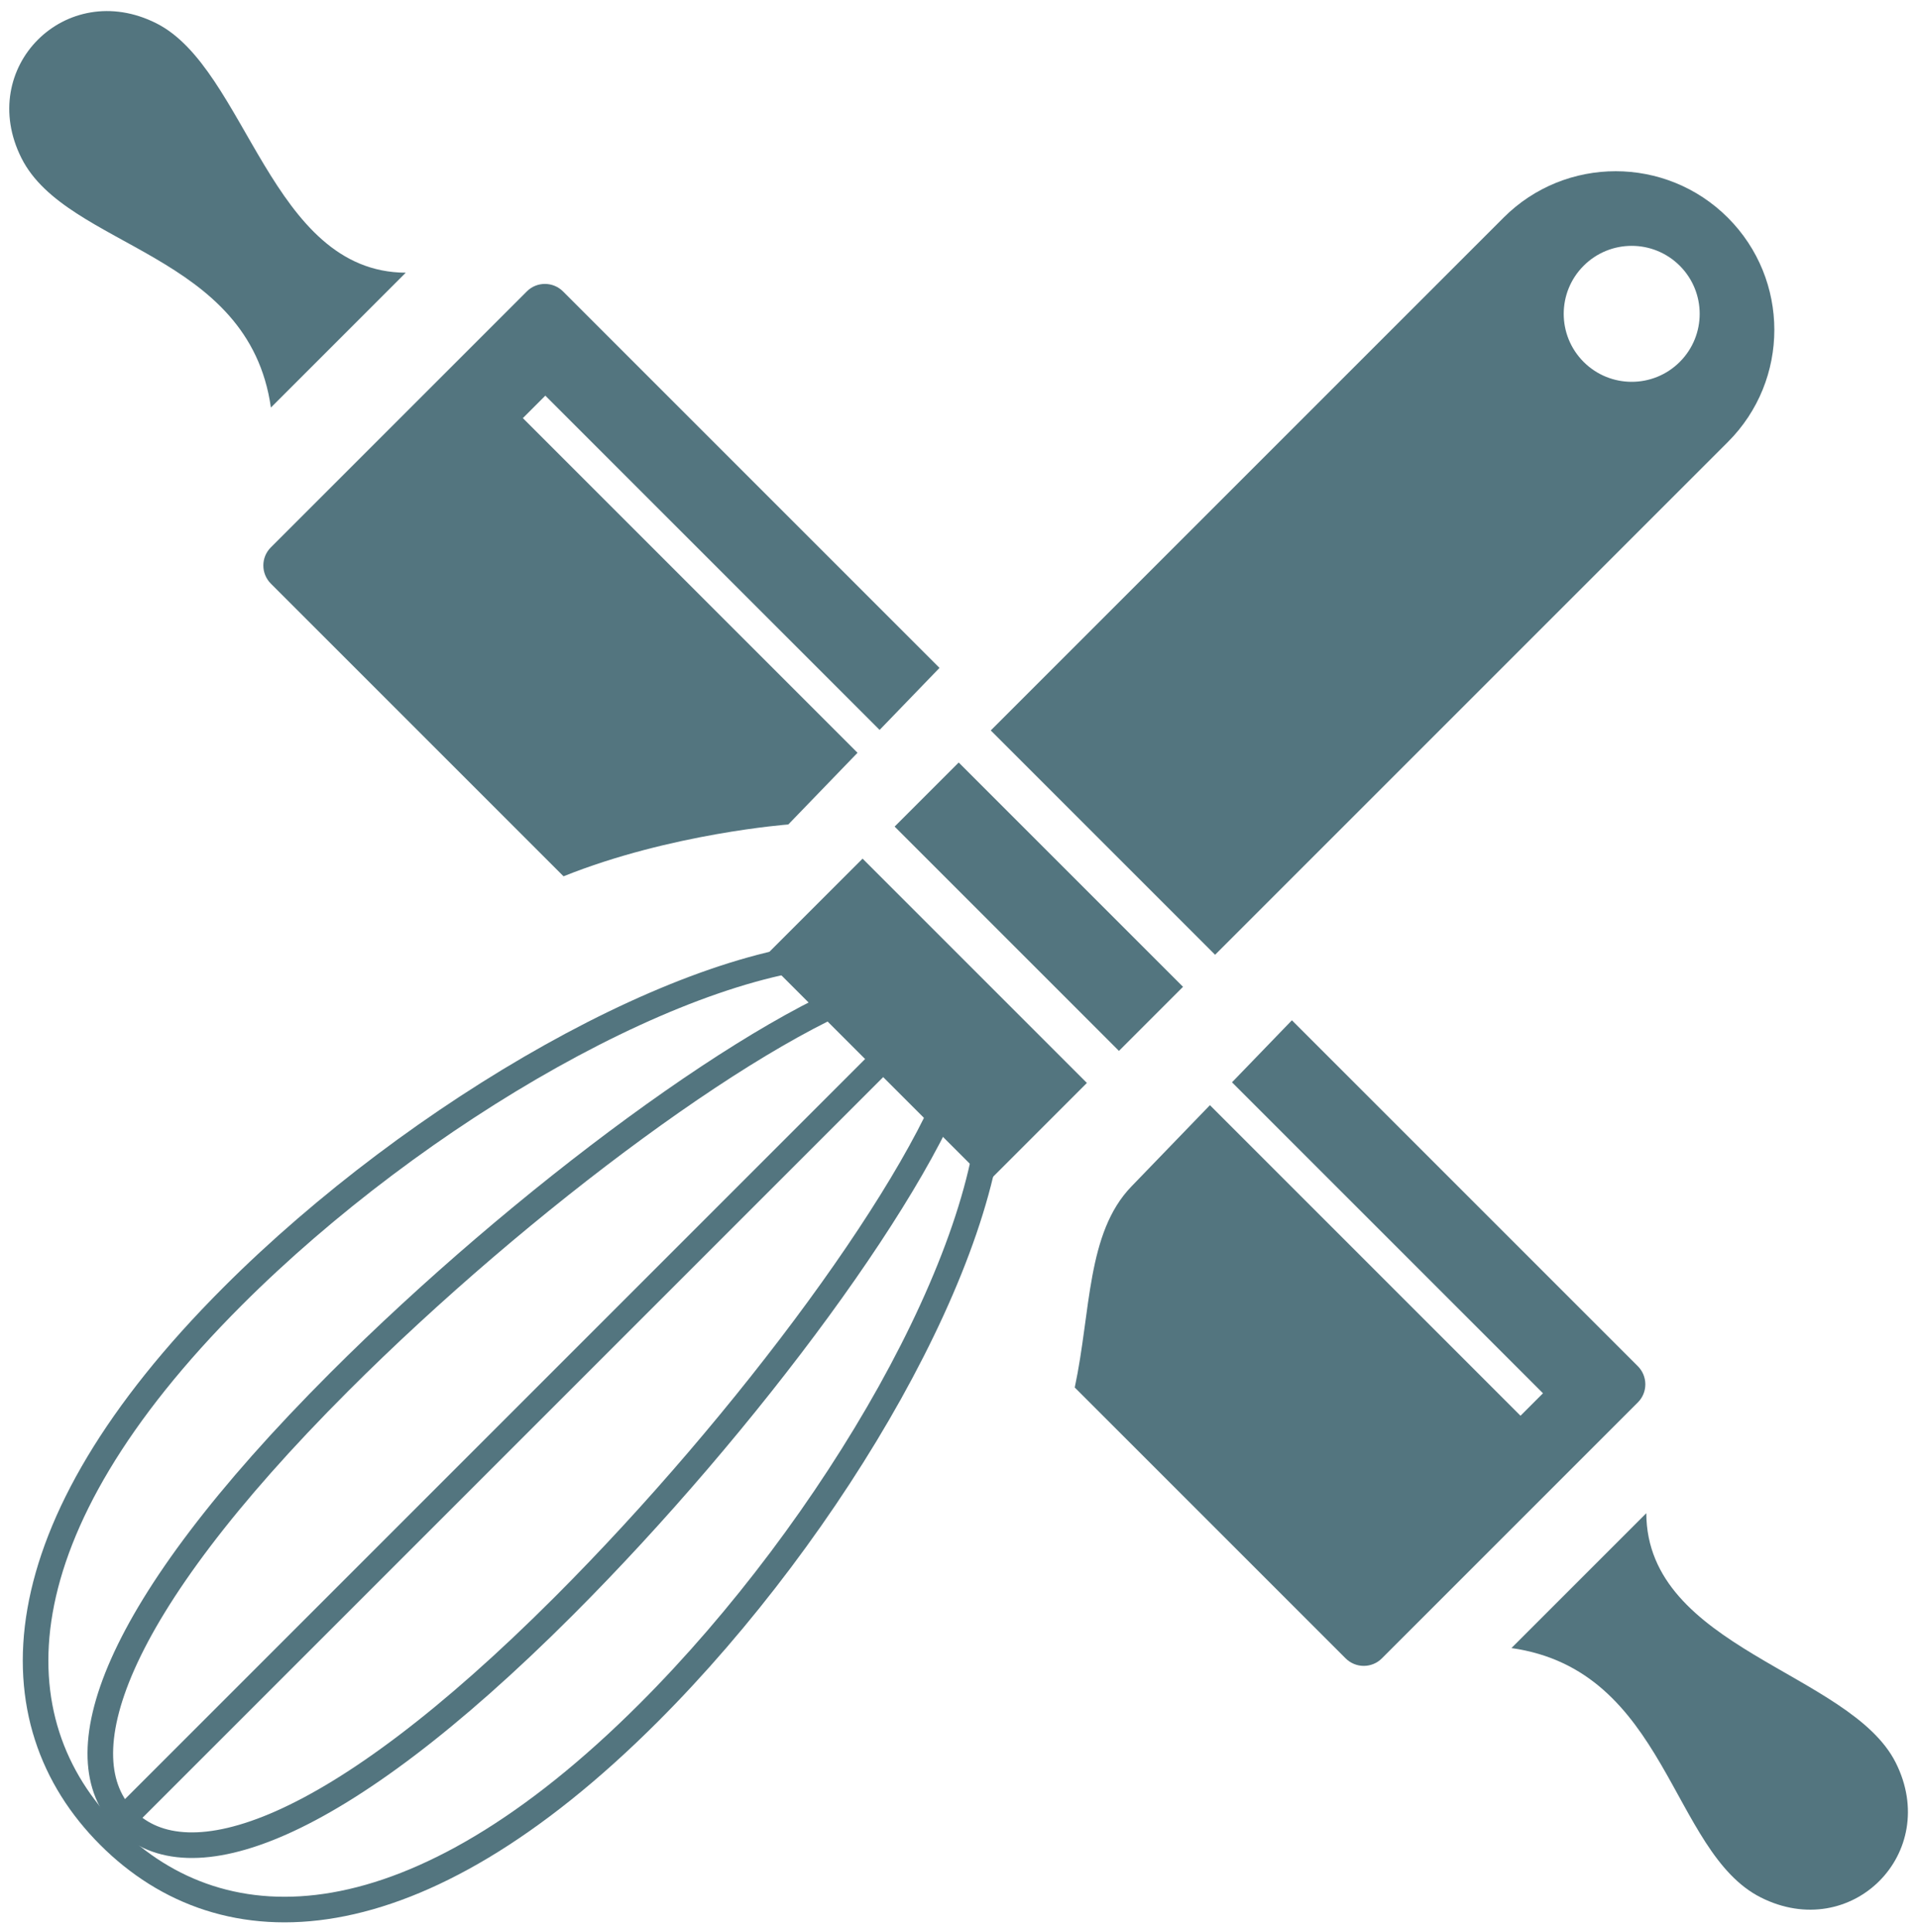
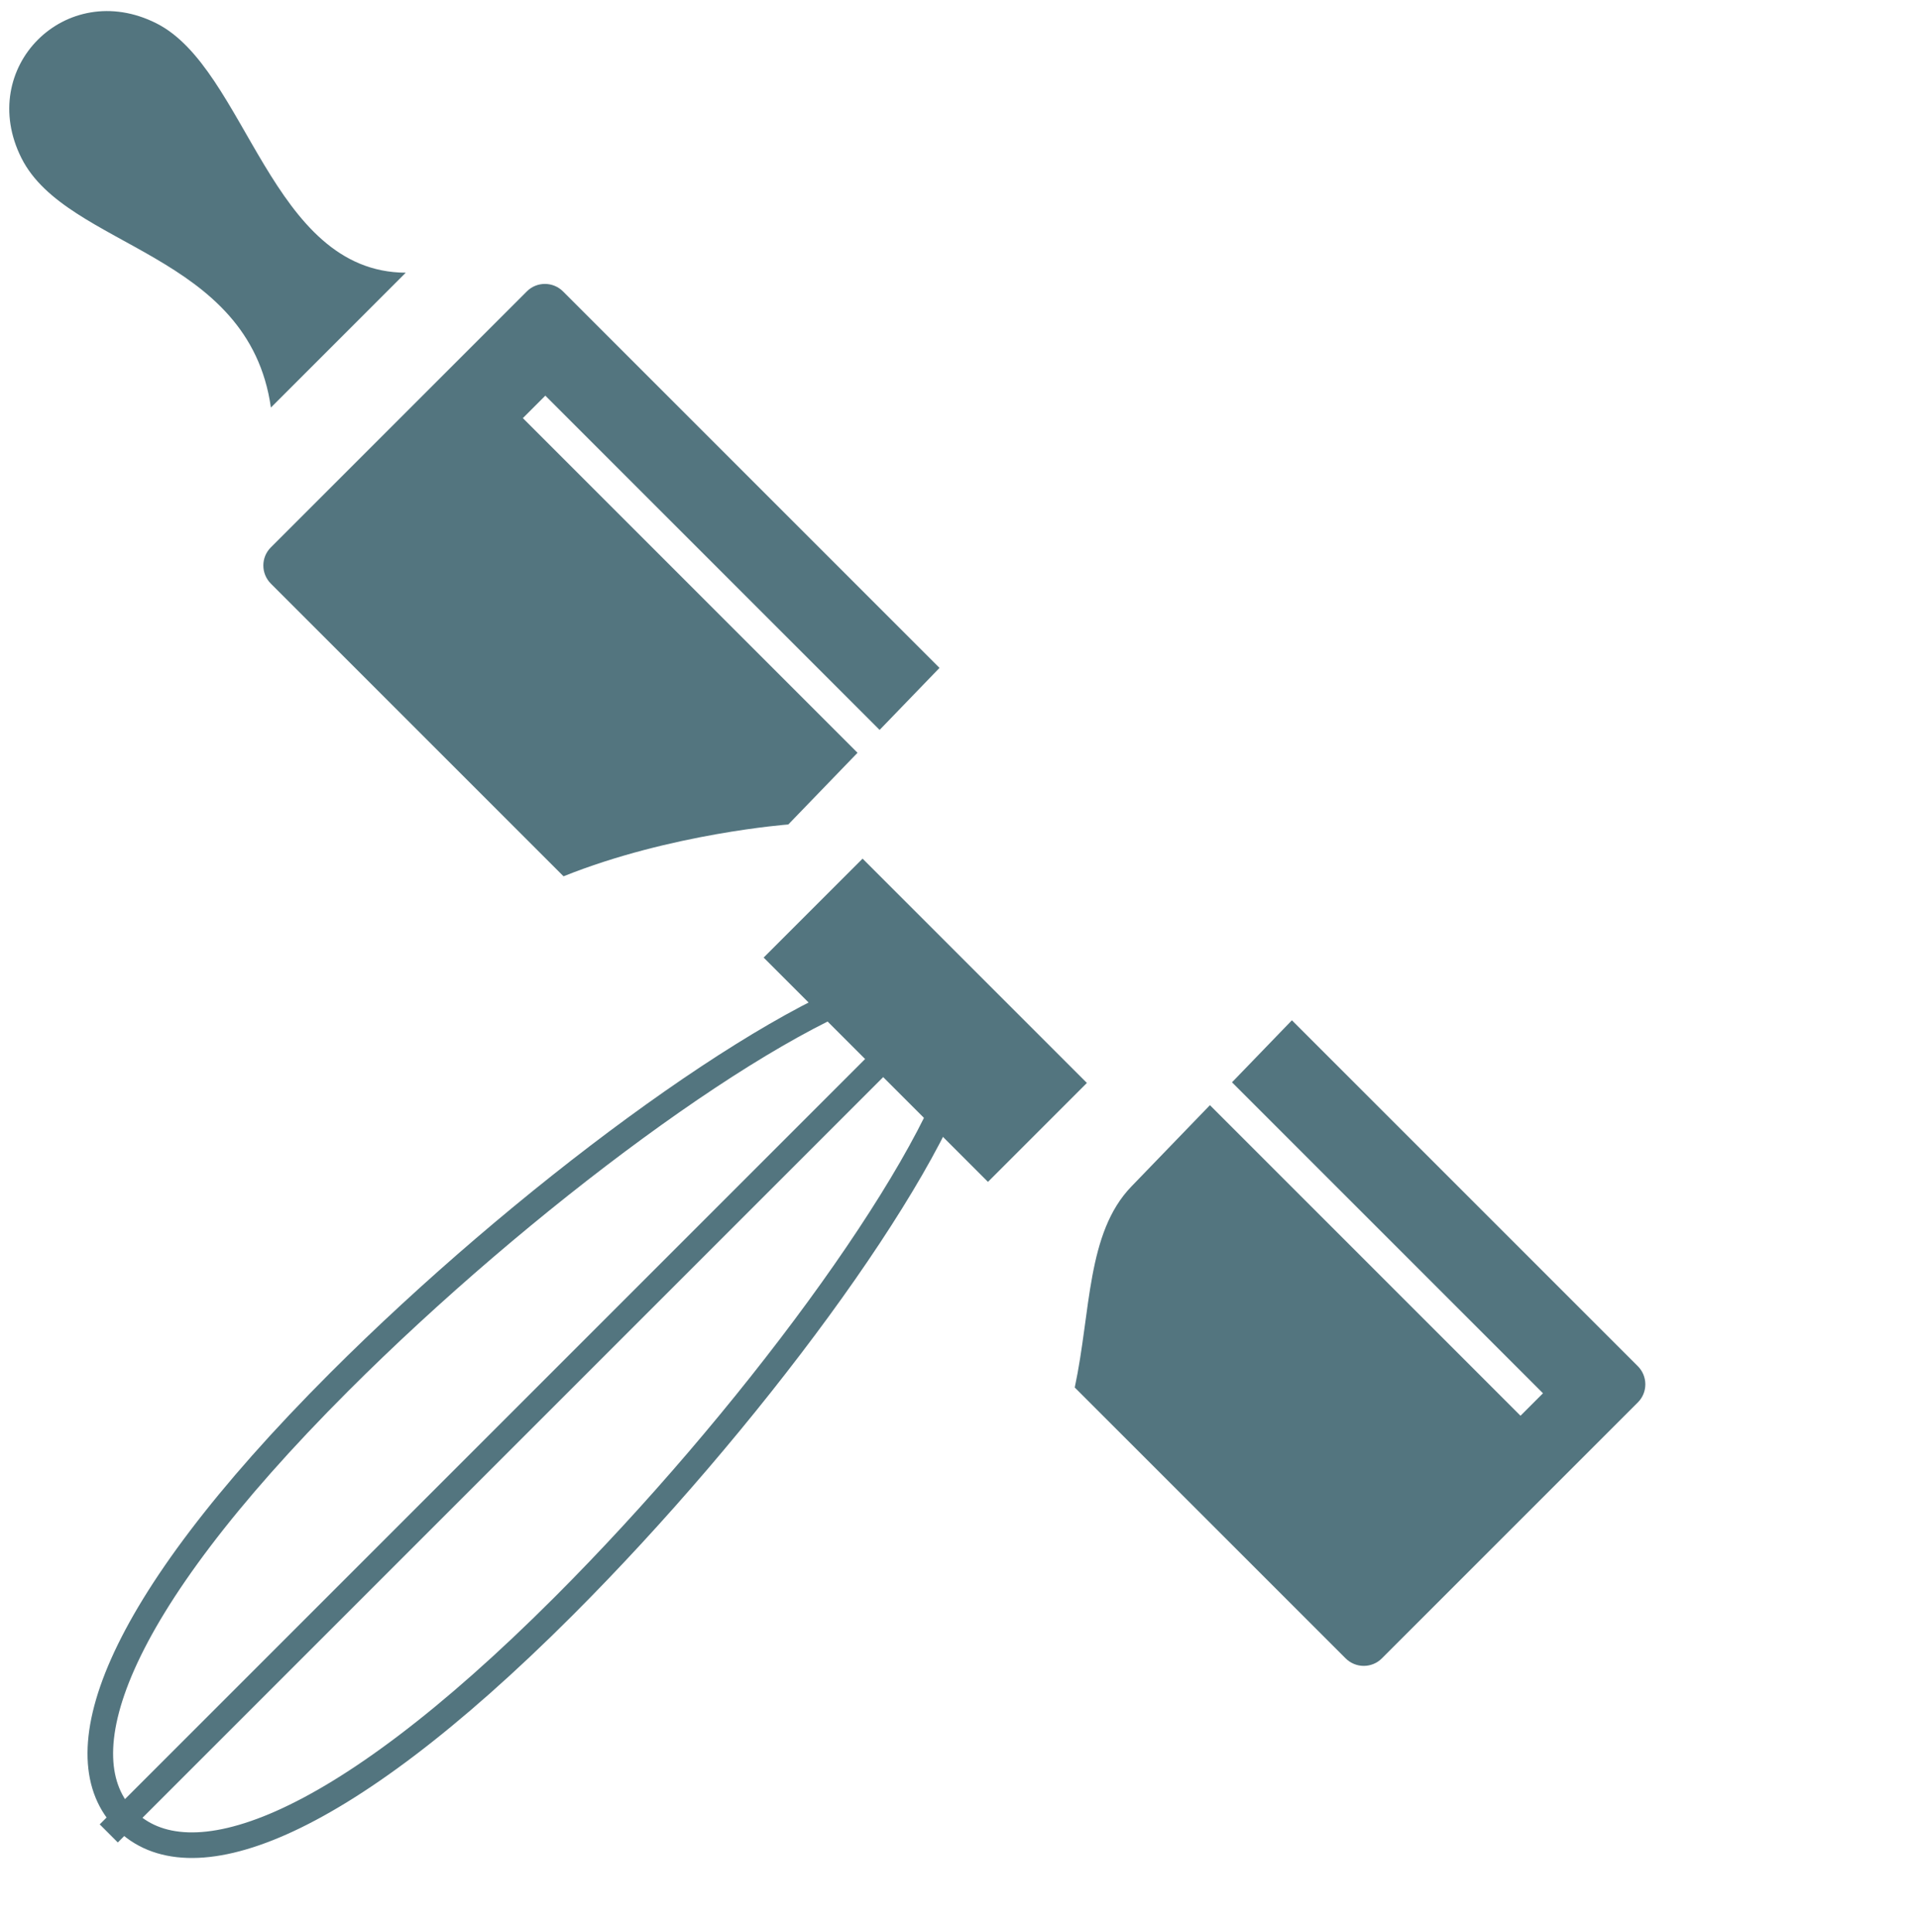
<svg xmlns="http://www.w3.org/2000/svg" width="150px" height="151px" viewBox="0 0 150 151" version="1.1">
  <title>cook-img-1</title>
  <desc>Created with Sketch.</desc>
  <defs />
  <g id="Page-1" stroke="none" stroke-width="1" fill="none" fill-rule="evenodd">
    <g id="cook-img-1" transform="translate(-10, -9)">
      <g id="Page-1">
        <g id="Artboard-1-Copy">
          <g id="Recetas-básicas-+-Rectangle-42-+-Rectangle-42-Copy-+-Rectangle-42-Copy-2-+-Rectangle-42-+-Rectangle-42-Copy-+-Rectangle-42-Copy-2-Copy">
            <g id="Rectangle-42-+-Rectangle-42-Copy-+-Rectangle-42-Copy-2-Copy">
              <g id="preparacion-3">
                <g id="Rectangle-165-+-Rectangle-166-+-Rectangle-166" transform="translate(84.187, 84.75) rotate(45) translate(-84.187, -84.75) translate(-17.813, 68.25)" fill="#53757F">
                  <path d="M75.562,32.683 L43.208,32.683 C42.105,32.683 41.204,31.789 41.204,30.686 L41.204,2.379 C41.204,1.28 42.102,0.383 43.208,0.383 L84.823,0.383 L84.941,7.122 L47.988,7.122 L47.988,9.607 L84.984,9.607 L85.12,17.396 C85.12,17.396 79.107,24.382 75.562,32.683 L75.562,32.683 Z M132.072,32.683 L162.016,32.683 C163.123,32.683 164.02,31.785 164.02,30.686 L164.02,2.379 C164.02,1.276 163.12,0.383 162.016,0.383 L123.778,0.383 C123.817,2.652 123.857,4.944 123.895,7.122 L158.271,7.122 L158.271,9.607 L123.939,9.607 C124.005,13.394 124.061,16.619 124.093,18.44 C124.181,23.491 128.757,27.562 132.072,32.683 L132.072,32.683 Z" id="Rectangle-165" />
-                   <path d="M170.611,8.041 L170.611,22.949 C180.459,15.551 190.662,25.433 198.182,22.949 C205.701,20.464 205.701,10.526 198.182,8.041 C190.662,5.556 178.13,15.495 170.611,8.041 L170.611,8.041 Z" id="Rectangle-166" />
                  <path d="M33.479,8.041 L33.479,22.949 C23.631,15.551 13.427,25.433 5.908,22.949 C-1.612,20.464 -1.612,10.526 5.908,8.041 C13.427,5.556 25.959,15.495 33.479,8.041 L33.479,8.041 Z" id="Rectangle-166" />
                </g>
                <g id="Group" transform="translate(82.176, 89.568) rotate(-45) translate(-82.176, -89.568) translate(-7.324, 66.068)">
-                   <path d="M109.821,10.628 L109.821,35.426 L166.512,35.426 C173.355,35.426 178.902,29.876 178.902,23.027 C178.902,16.179 173.351,10.628 166.512,10.628 L109.821,10.628 L109.821,10.628 Z M168.274,28.341 C171.209,28.341 173.588,25.962 173.588,23.027 C173.588,20.092 171.209,17.713 168.274,17.713 C165.339,17.713 162.96,20.092 162.96,23.027 C162.96,25.962 165.339,28.341 168.274,28.341 L168.274,28.341 Z" id="Rectangle-205" fill="#53757F" />
                  <rect id="Rectangle-205" fill="#53757F" x="84.714" y="10.628" width="10.936" height="24.798" />
-                   <rect id="Rectangle-205" fill="#53757F" x="99.193" y="10.628" width="7.085" height="24.798" />
-                   <path d="M89.923,15.374 C80.826,6.419 57.074,3.12638804e-13 36.641,3.12638804e-13 C10.757,3.12638804e-13 1.8189894e-12,10.301 1.8189894e-12,23.007 C1.8189894e-12,35.714 10.757,46.015 36.641,46.015 C57.154,46.015 81.011,39.545 90.028,30.536" id="Oval-189" stroke="#53757F" stroke-width="2" />
                  <path d="M90.233,18.913 C81.283,14.087 57.918,10.628 37.817,10.628 C12.354,10.628 1.771,16.179 1.771,23.027 C1.771,29.875 12.354,35.426 37.817,35.426 C57.996,35.426 81.465,31.94 90.337,27.084" id="Oval-190" stroke="#53757F" stroke-width="2" />
                  <path d="M0.107,22.843 L88.673,22.843" id="Path-193" stroke="#53757F" stroke-width="2" />
                </g>
              </g>
            </g>
          </g>
        </g>
      </g>
    </g>
  </g>
</svg>